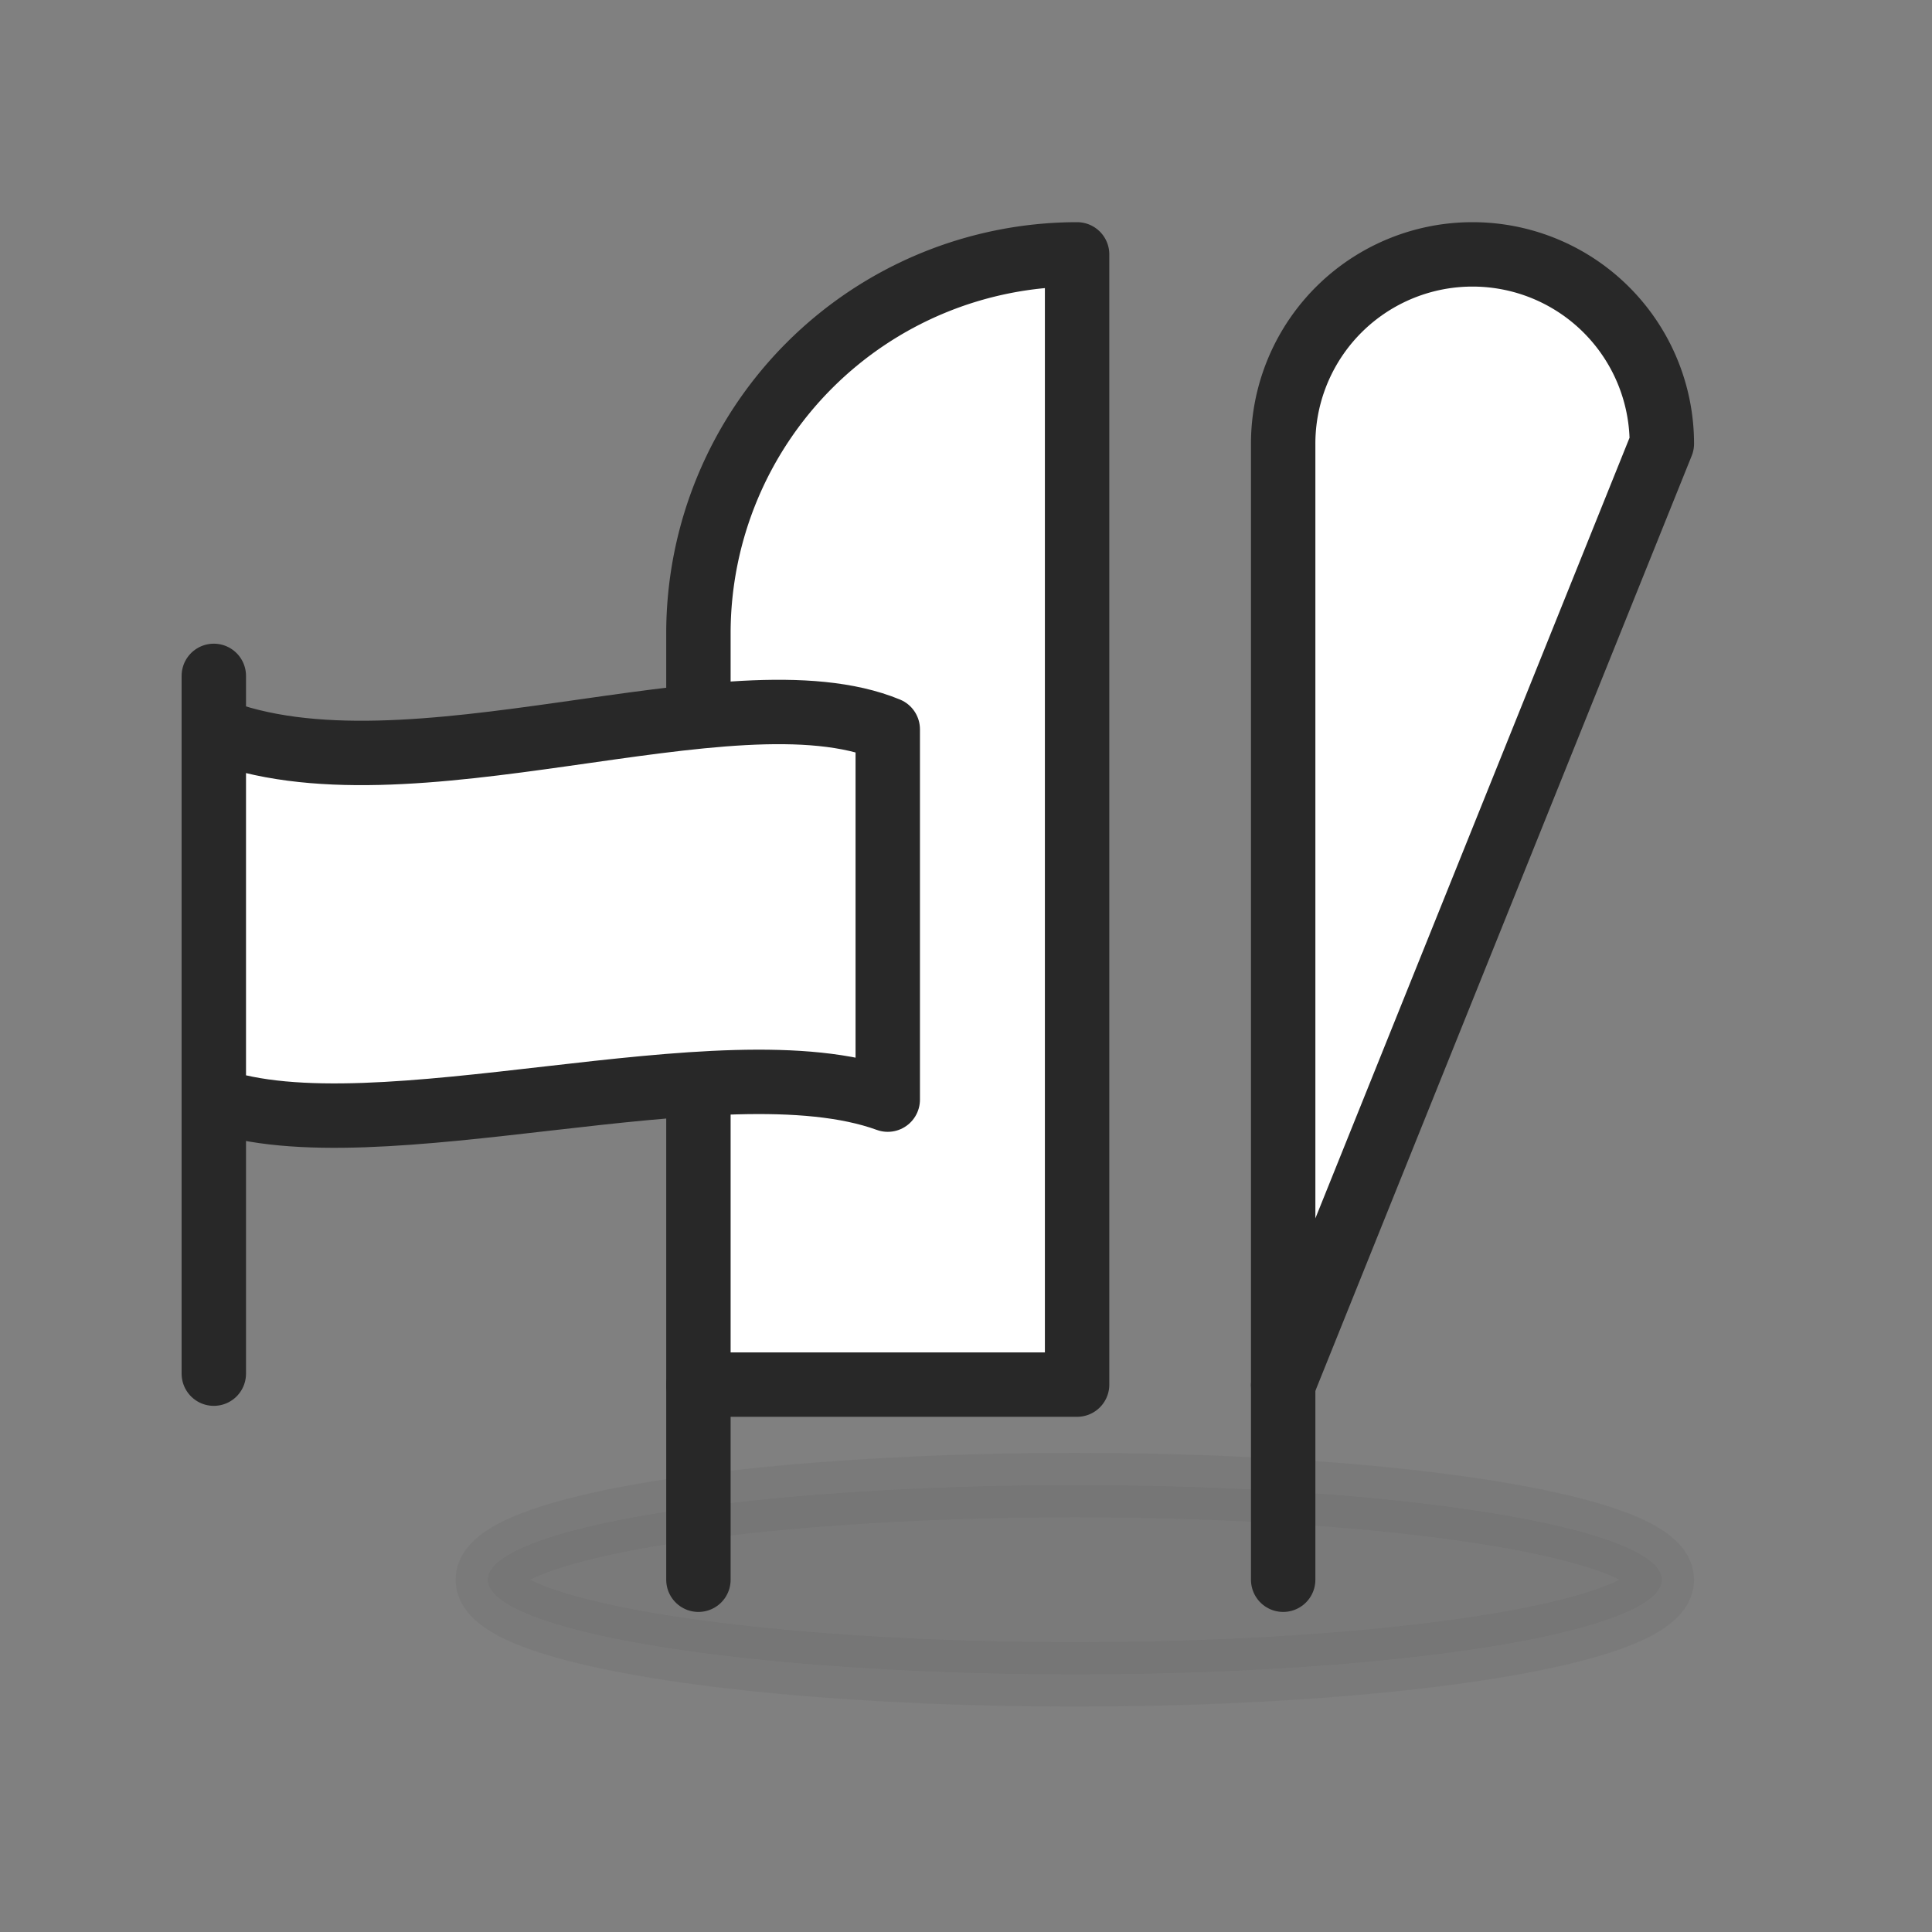
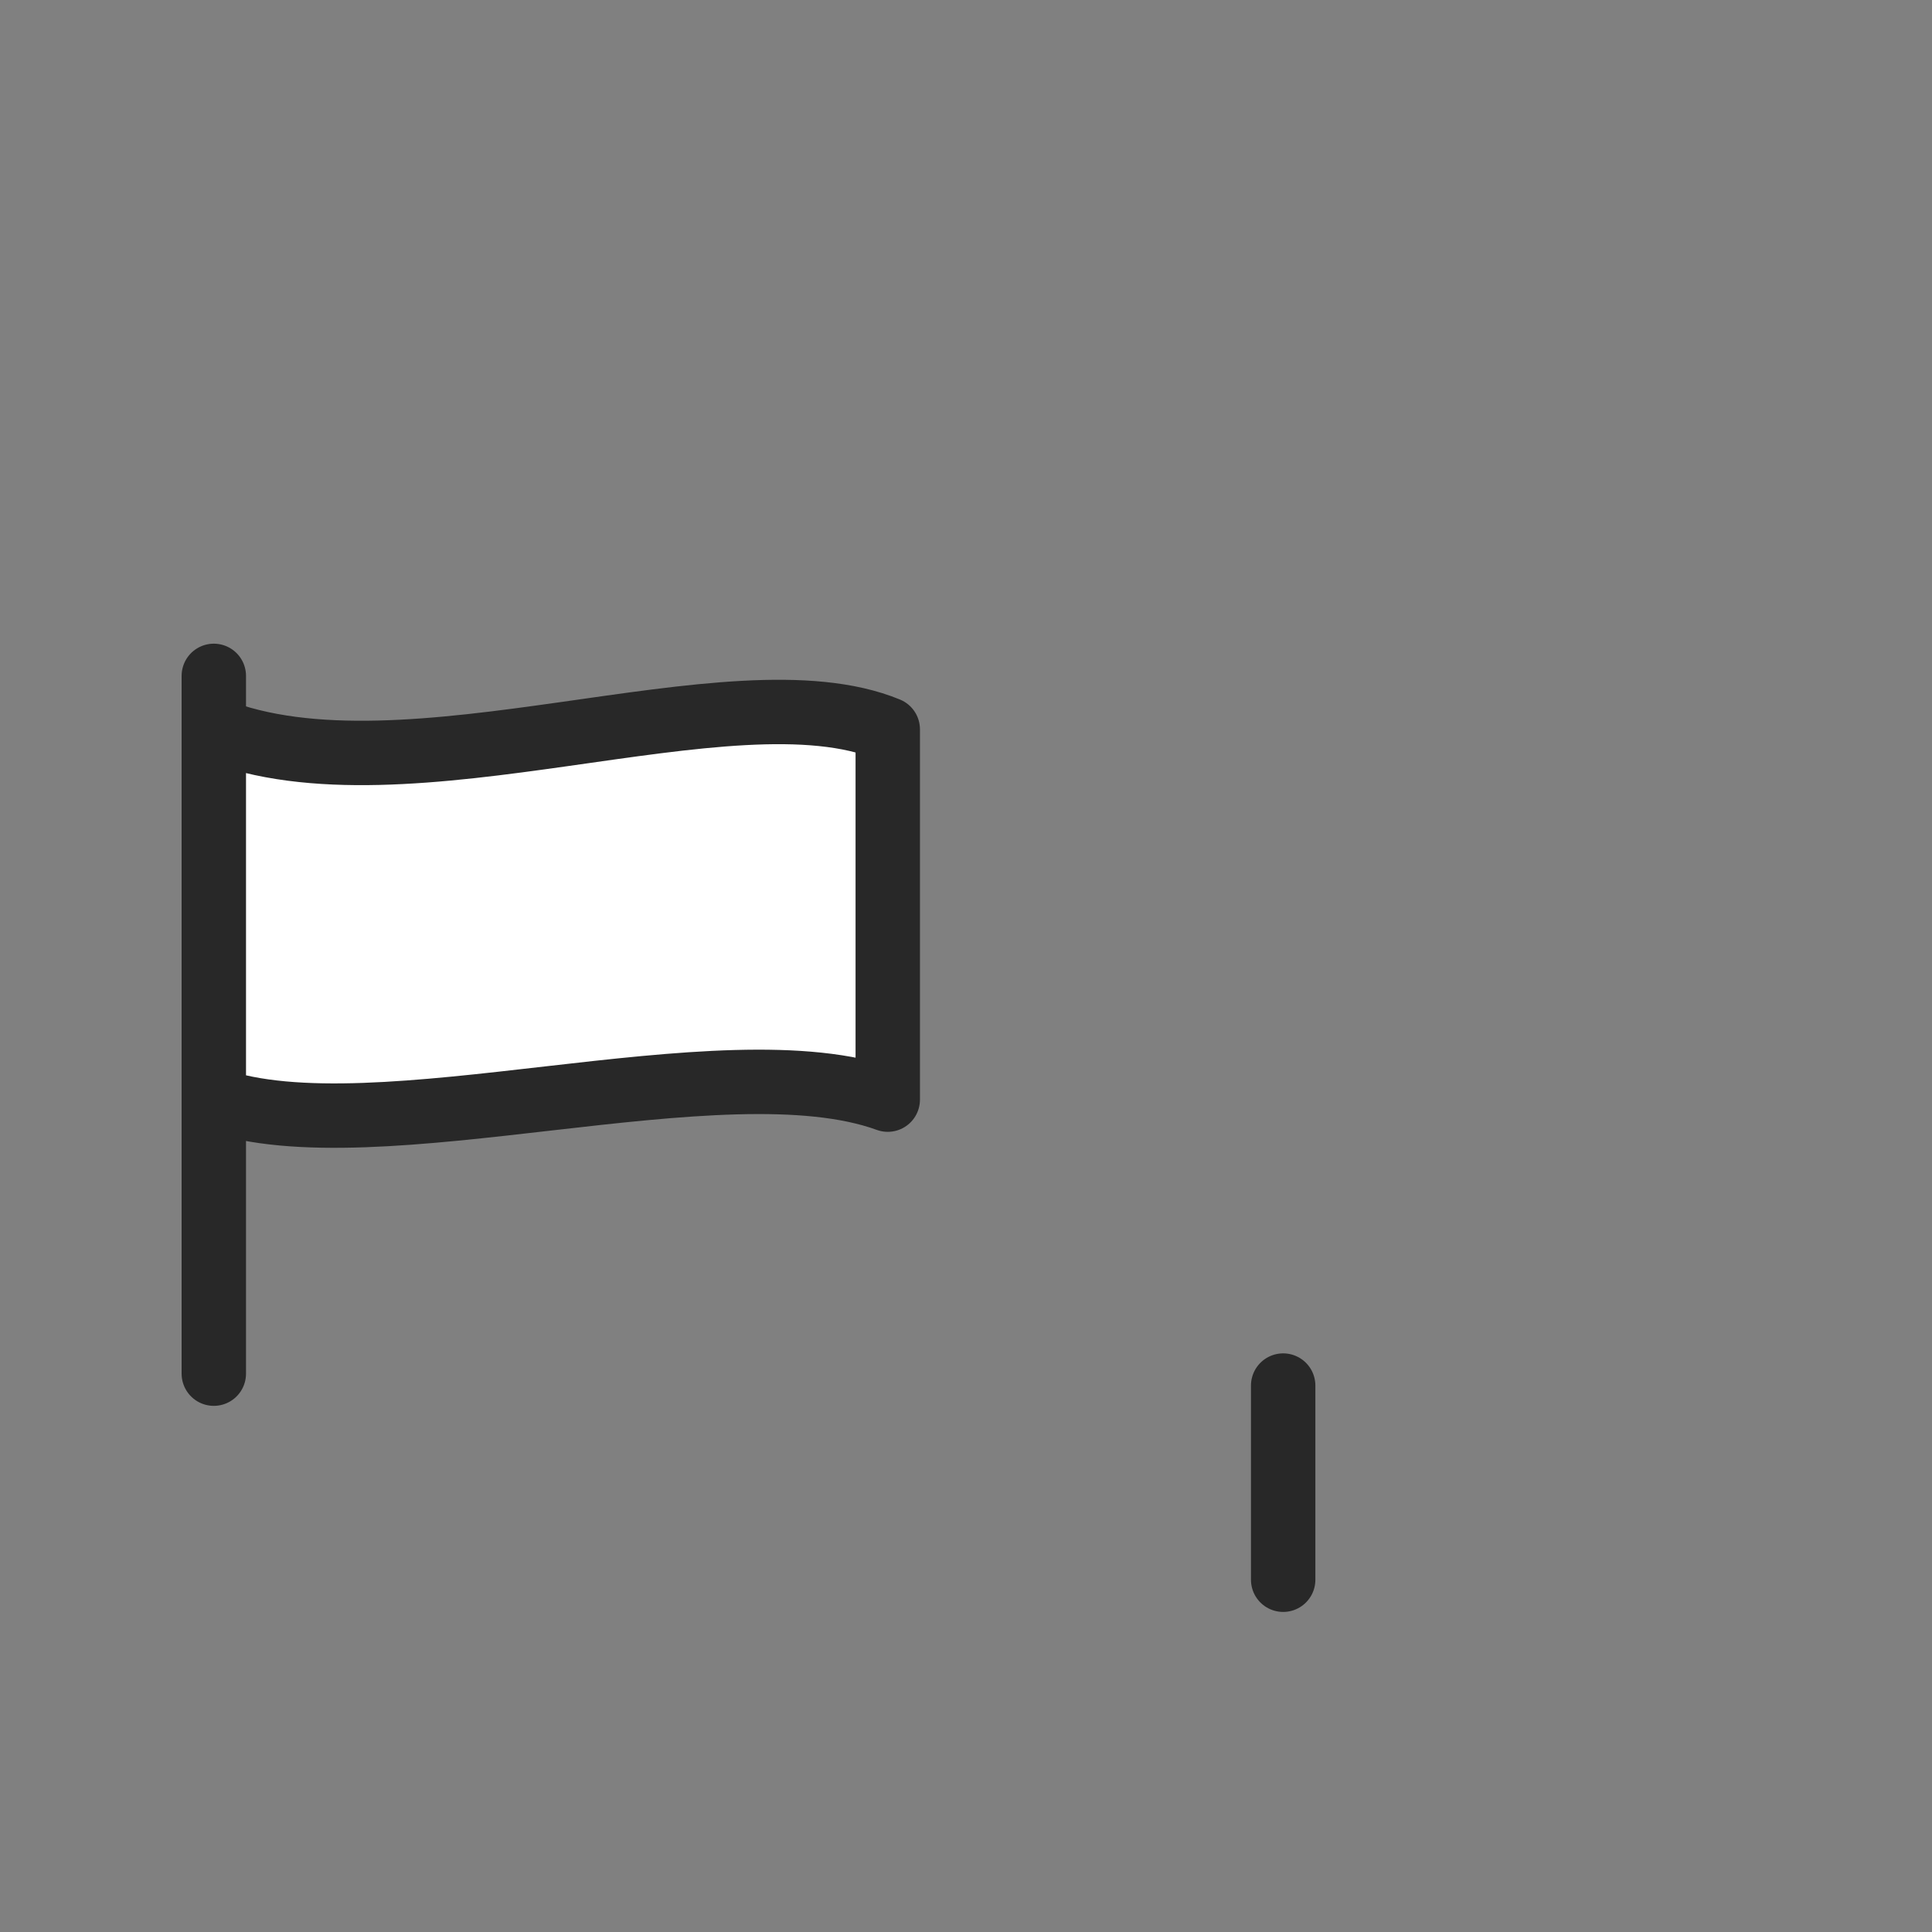
<svg xmlns="http://www.w3.org/2000/svg" viewBox="0 0 60 60">
  <rect x="0" y="0" width="60" height="60" fill="#808080" stroke="none" />
  <defs>
    <style>.cls-1{isolation:isolate;}.cls-2{fill:#646464;stroke:#646464;opacity:0.2;mix-blend-mode:multiply;}.cls-2,.cls-3,.cls-4{stroke-linecap:round;stroke-linejoin:round;stroke-width:2px;}.cls-3{fill:#fff;}.cls-3,.cls-4{stroke:#282828;}.cls-4{fill:none;}</style>
  </defs>
  <title>sign_ext_flags</title>
  <g class="cls-1">
    <g id="Shadows">
-       <ellipse class="cls-2" cx="33.38" cy="49.06" rx="18.23" ry="2.94" />
-     </g>
+       </g>
    <g id="Layer_1" data-name="Layer 1">
-       <path class="cls-3" d="M39.85,43V13.79A5.88,5.88,0,0,1,45.73,7.9h0a5.88,5.88,0,0,1,5.88,5.88Z" />
-       <path class="cls-3" d="M33.45,7.9h0a0,0,0,0,1,0,0V43a0,0,0,0,1,0,0H21.69a0,0,0,0,1,0,0V19.67A11.77,11.77,0,0,1,33.45,7.9Z" />
-       <line class="cls-4" x1="21.69" y1="43.03" x2="21.69" y2="49.06" />
      <line class="cls-4" x1="6.64" y1="20.99" x2="6.64" y2="42.66" />
      <line class="cls-4" x1="39.85" y1="43.03" x2="39.85" y2="49.06" />
      <path class="cls-3" d="M27.57,34.15c-5.13-1.87-15.89,1.76-20.93,0V22.65c6,2.39,16.08-2,20.93,0Z" />
    </g>
  </g>
</svg>